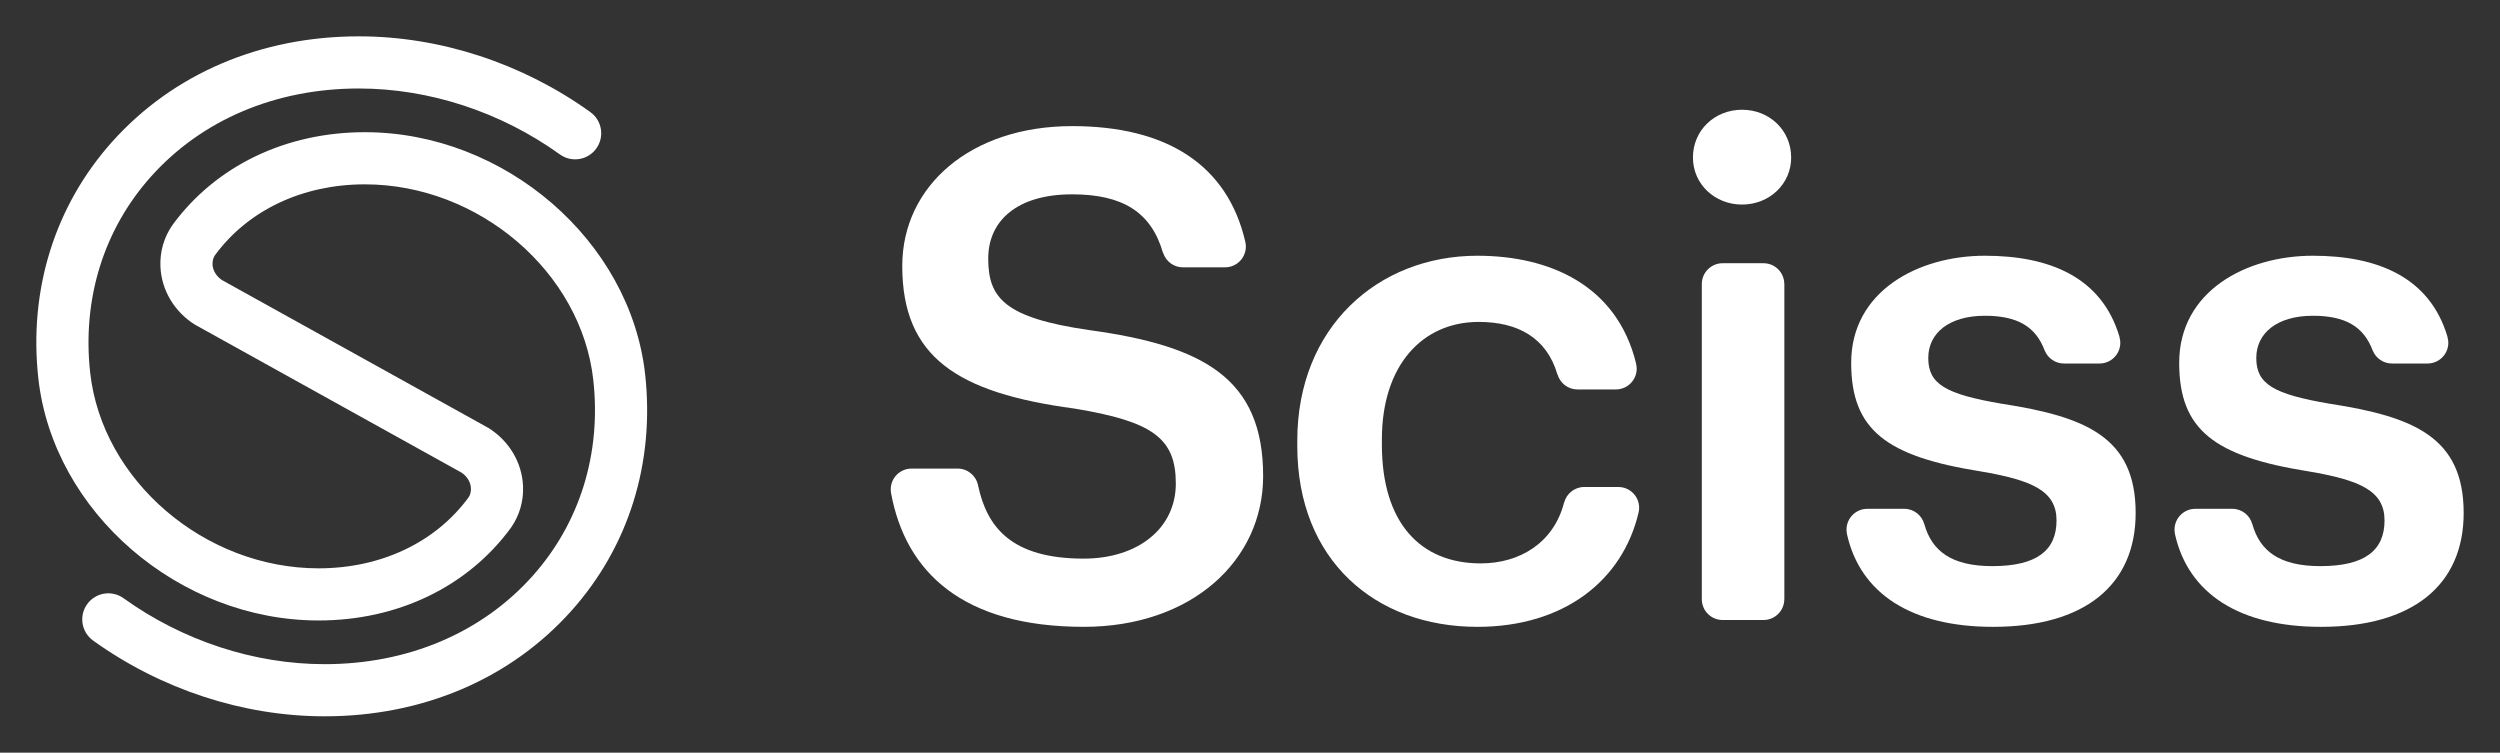
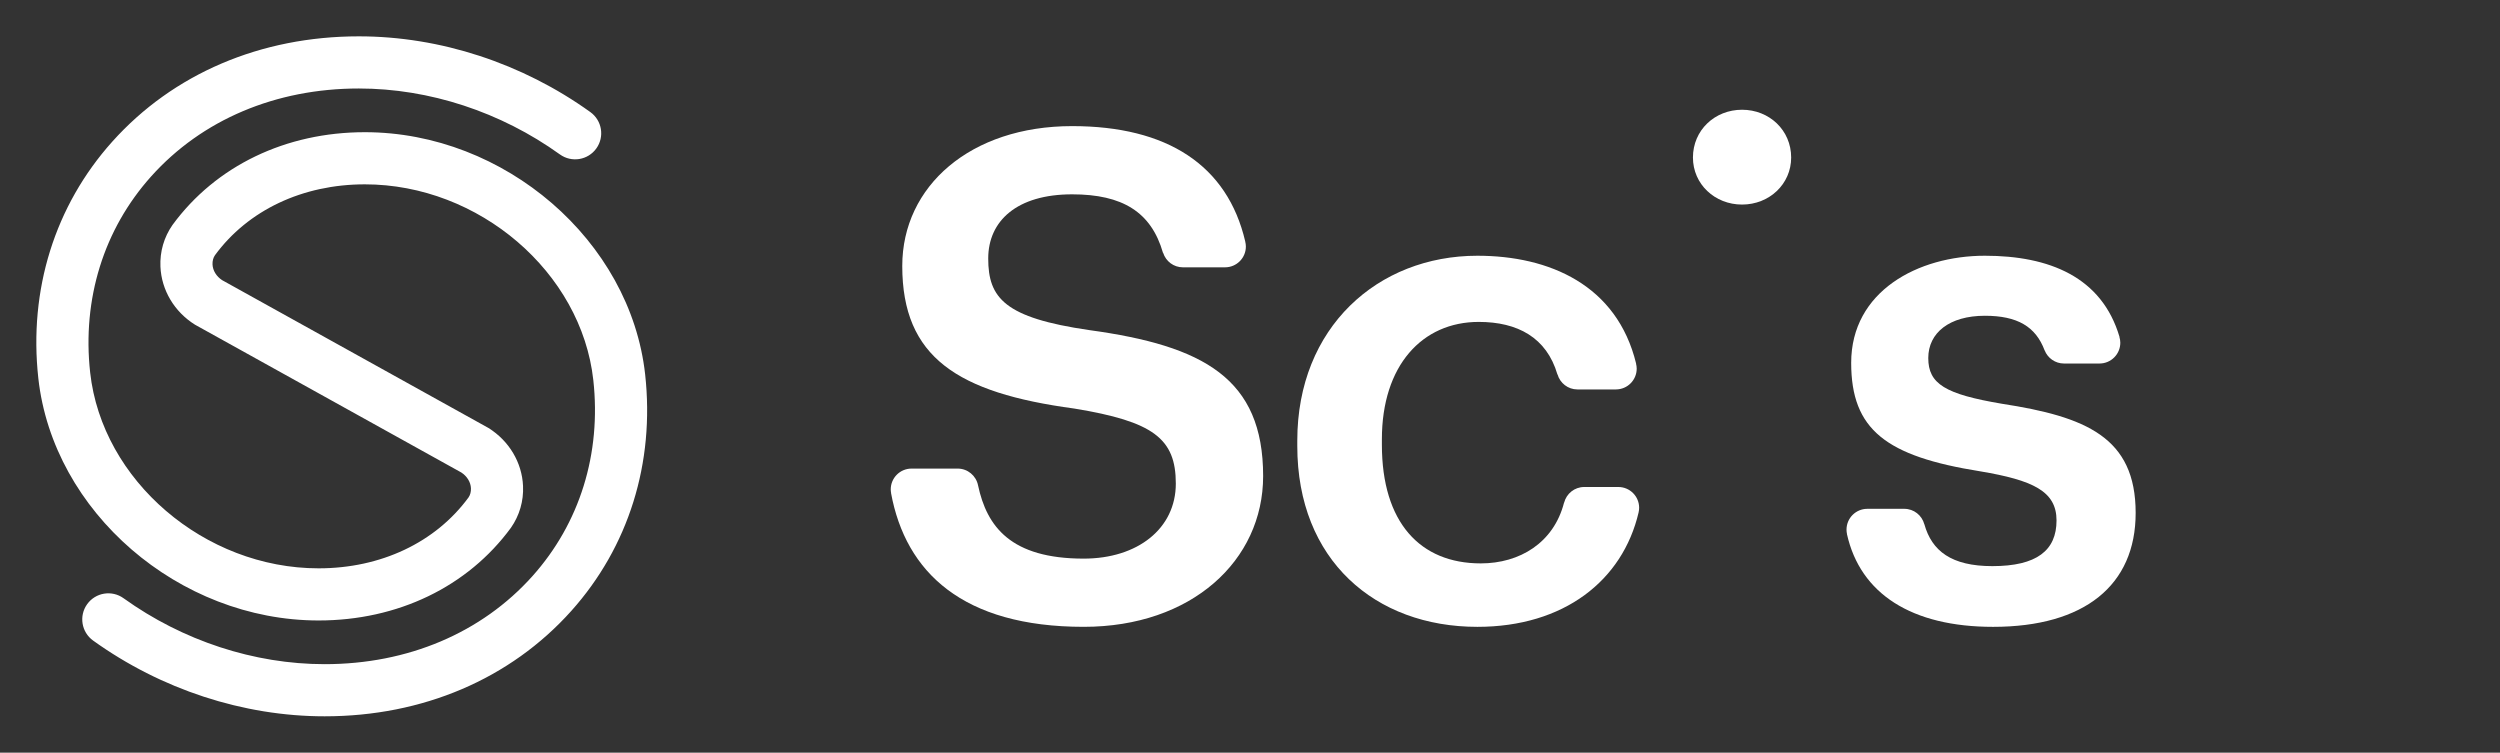
<svg xmlns="http://www.w3.org/2000/svg" xmlns:ns1="http://www.inkscape.org/namespaces/inkscape" xmlns:ns2="http://sodipodi.sourceforge.net/DTD/sodipodi-0.dtd" width="344.013" height="103.567" id="svg2" version="1.1" ns1:version="0.91pre2 r13516" viewBox="0 0 344.013 103.567" ns2:docname="sciss_logo.svg">
  <rect x="0" y="0" width="344.013" height="103.567" fill="#333333" stroke="none" />
  <defs id="defs4">
    <clipPath id="clipPath3351" clipPathUnits="userSpaceOnUse">
      <path ns1:connector-curvature="0" id="path3353" d="m 0,595.28 841.89,0 L 841.89,0 0,0 0,595.28 Z" />
    </clipPath>
  </defs>
  <ns2:namedview id="base" pagecolor="#000000" bordercolor="#666666" borderopacity="1.0" ns1:pageopacity="0" ns1:pageshadow="2" ns1:zoom="1.979899" ns1:cx="295.3091" ns1:cy="127.0648" ns1:document-units="px" ns1:current-layer="layer1" showgrid="false" fit-margin-top="5" fit-margin-left="5" fit-margin-right="5" fit-margin-bottom="5" ns1:window-width="1680" ns1:window-height="1022" ns1:window-x="-9" ns1:window-y="-9" ns1:window-maximized="1" />
  <g ns1:groupmode="layer" id="layer2" ns1:label="Layer 2" transform="translate(-27.994,-717.721)" />
  <g ns1:label="Layer 1" ns1:groupmode="layer" id="layer1" transform="translate(-27.994,-717.721)">
    <g transform="matrix(1.25,0,0,-1.25,-326.181,1141.559)" ns1:label="Sciss_neg" id="g3345">
      <g id="g3347">
        <g clip-path="url(#clipPath3351)" id="g3349">
          <g transform="translate(477.474,310.093)" id="g3355">
-             <path ns1:connector-curvature="0" id="path3357" style="fill:#ffffff;fill-opacity:1;fill-rule:nonzero;stroke:none" d="m 0,0 -4.502,0 c -1.266,0 -2.29,-1.025 -2.29,-2.291 l 0,-34.695 c 0,-1.265 1.024,-2.289 2.29,-2.289 l 4.502,0 c 1.262,0 2.284,1.019 2.289,2.279 l 0.006,0.006 0,34.699 -0.006,0.006 C 2.286,-1.022 1.263,0 0,0" />
-           </g>
+             </g>
          <g transform="translate(461.494,285.46)" id="g3359">
            <path ns1:connector-curvature="0" id="path3361" style="fill:#ffffff;fill-opacity:1;fill-rule:nonzero;stroke:none" d="m 0,0 -3.757,0 c -1.066,-0.001 -1.954,-0.732 -2.209,-1.718 -0.003,-0.001 -0.008,-0.004 -0.011,-0.005 -1.137,-4.423 -4.883,-6.687 -9.165,-6.687 -6.683,0 -10.888,4.506 -10.888,13.066 l 0,0.601 c 0,8.11 4.43,12.916 10.663,12.916 4.266,0 7.468,-1.715 8.658,-5.777 0.005,-0.002 0.011,-0.005 0.016,-0.007 0.278,-0.951 1.146,-1.649 2.187,-1.649 l 4.236,0 c 1.265,0 2.291,1.025 2.291,2.29 0,0.185 -0.029,0.364 -0.07,0.536 10e-4,0.004 0.005,0.01 0.007,0.014 -2.104,8.666 -9.573,11.878 -17.475,11.878 -10.964,0 -19.826,-7.885 -19.826,-20.352 l 0,-0.6 c 0,-12.541 8.562,-19.901 19.826,-19.901 9.522,0 15.991,5.09 17.747,12.596 L 2.229,-2.798 C 2.267,-2.634 2.29,-2.465 2.29,-2.29 2.29,-1.025 1.265,0 0,0" />
          </g>
          <g transform="translate(403.242,302.733)" id="g3363">
            <path ns1:connector-curvature="0" id="path3365" style="fill:#ffffff;fill-opacity:1;fill-rule:nonzero;stroke:none" d="m 0,0 c -9.312,1.352 -11.114,3.529 -11.114,7.885 0,4.13 3.154,7.059 9.236,7.059 5.539,0 8.708,-1.944 10,-6.433 0.006,-0.003 0.016,-0.01 0.022,-0.013 0.297,-0.92 1.15,-1.589 2.169,-1.589 l 4.65,0 0,0 c 1.263,0.003 2.286,1.026 2.286,2.29 0,0.188 -0.029,0.367 -0.071,0.542 10e-4,0.002 0.002,0.004 0.004,0.005 -1.962,8.417 -8.61,12.708 -19.06,12.708 -11.189,0 -18.699,-6.608 -18.699,-15.395 0,-10.063 6.084,-13.968 18.926,-15.695 8.711,-1.427 11.188,-3.305 11.188,-8.262 0,-4.955 -4.205,-8.26 -10.138,-8.26 -8.03,0 -10.665,3.521 -11.634,8.071 -0.209,1.049 -1.134,1.841 -2.245,1.841 l -5.075,0 c -1.264,0 -2.29,-1.025 -2.29,-2.29 0,-0.138 0.017,-0.273 0.041,-0.406 -0.002,-0.001 -0.004,-0.004 -0.006,-0.006 1.602,-8.705 7.902,-14.719 21.209,-14.719 11.866,0 19.751,7.285 19.751,16.596 C 19.15,-5.332 12.616,-1.727 0,0" />
          </g>
          <g transform="translate(475.112,326.989)" id="g3367">
            <path ns1:connector-curvature="0" id="path3369" style="fill:#ffffff;fill-opacity:1;fill-rule:nonzero;stroke:none" d="m 0,0 c -3.004,0 -5.406,-2.253 -5.406,-5.257 0,-2.929 2.402,-5.181 5.406,-5.181 3.003,0 5.407,2.252 5.407,5.181 C 5.407,-2.253 3.003,0 0,0" />
          </g>
          <g transform="translate(503.722,294.622)" id="g3371">
            <path ns1:connector-curvature="0" id="path3373" style="fill:#ffffff;fill-opacity:1;fill-rule:nonzero;stroke:none" d="m 0,0 c -6.232,1.053 -8.11,2.178 -8.11,5.032 0,2.779 2.328,4.656 6.233,4.656 3.594,0 5.598,-1.207 6.572,-3.806 C 4.697,5.881 4.699,5.88 4.701,5.88 5.037,5.032 5.86,4.431 6.828,4.431 l 3.913,0 c 1.265,0 2.29,1.026 2.29,2.291 0,0.216 -0.04,0.422 -0.095,0.621 0.002,0.004 0.005,0.009 0.008,0.013 -1.948,6.61 -7.744,8.94 -14.821,8.94 -7.359,0 -14.719,-3.904 -14.719,-11.79 0,-7.36 3.829,-10.289 14.194,-11.941 5.781,-0.975 8.411,-2.176 8.411,-5.407 0,-3.304 -2.179,-5.031 -7.06,-5.031 -4.522,0 -6.668,1.675 -7.489,4.611 -0.002,0.001 -0.005,0.004 -0.007,0.005 -0.265,0.974 -1.145,1.693 -2.202,1.693 l -4.071,0 c -1.265,0 -2.29,-1.026 -2.29,-2.291 0,-0.167 0.019,-0.329 0.053,-0.485 -0.002,-0.002 -0.003,-0.004 -0.005,-0.006 1.466,-6.584 7.138,-10.211 16.086,-10.211 10.063,0 15.696,4.581 15.696,12.541 C 14.72,-3.68 9.237,-1.427 0,0" />
          </g>
          <g transform="translate(539.831,294.622)" id="g3375">
-             <path ns1:connector-curvature="0" id="path3377" style="fill:#ffffff;fill-opacity:1;fill-rule:nonzero;stroke:none" d="m 0,0 c -6.233,1.053 -8.11,2.178 -8.11,5.032 0,2.779 2.328,4.656 6.232,4.656 3.595,0 5.598,-1.207 6.573,-3.806 C 4.697,5.881 4.699,5.88 4.701,5.88 5.037,5.032 5.859,4.431 6.827,4.431 l 3.913,0 c 1.265,0 2.291,1.026 2.291,2.291 0,0.216 -0.04,0.423 -0.096,0.621 0.003,0.005 0.005,0.01 0.008,0.013 -1.949,6.61 -7.744,8.94 -14.821,8.94 -7.358,0 -14.719,-3.904 -14.719,-11.79 0,-7.36 3.83,-10.289 14.194,-11.941 5.782,-0.975 8.411,-2.176 8.411,-5.407 0,-3.304 -2.178,-5.031 -7.059,-5.031 -4.523,0 -6.668,1.675 -7.49,4.611 -0.002,0.001 -0.005,0.004 -0.007,0.005 -0.265,0.974 -1.144,1.693 -2.201,1.693 l -10e-4,0 -4.07,0 c -1.266,0 -2.291,-1.026 -2.291,-2.291 0,-0.167 0.019,-0.329 0.053,-0.485 -0.002,-0.002 -0.003,-0.004 -0.005,-0.006 1.467,-6.584 7.138,-10.211 16.086,-10.211 10.063,0 15.696,4.581 15.696,12.541 C 14.719,-3.68 9.236,-1.427 0,0" />
-           </g>
+             </g>
          <g transform="translate(319.078,260.216)" id="g3379">
            <path ns1:connector-curvature="0" id="path3381" style="fill:#ffffff;fill-opacity:1;fill-rule:nonzero;stroke:none" d="m 0,0 c -8.95,0 -18.002,2.961 -25.487,8.337 -1.287,0.925 -1.581,2.718 -0.657,4.005 0.925,1.289 2.72,1.582 4.006,0.657 C -15.621,8.318 -7.759,5.74 0,5.74 c 9.152,0 17.272,3.438 22.867,9.682 5.218,5.825 7.602,13.492 6.71,21.587 -1.31,11.884 -12.593,21.553 -25.15,21.553 -6.853,0 -12.868,-2.846 -16.504,-7.807 -0.18,-0.258 -0.282,-0.616 -0.266,-1.01 0.03,-0.672 0.424,-1.316 1.06,-1.732 L 18.033,31.742 c 2.273,-1.418 3.696,-3.806 3.807,-6.39 0.074,-1.649 -0.386,-3.239 -1.33,-4.593 C 15.739,14.25 8.036,10.55 -0.664,10.55 c -15.395,0 -29.236,11.962 -30.855,26.664 -1.073,9.74 1.818,18.99 8.14,26.047 6.697,7.475 16.337,11.593 27.143,11.593 8.95,0 18.002,-2.961 25.487,-8.339 1.287,-0.925 1.581,-2.718 0.656,-4.005 -0.925,-1.288 -2.719,-1.582 -4.006,-0.657 -6.517,4.682 -14.38,7.26 -22.137,7.26 -9.153,0 -17.274,-3.439 -22.868,-9.683 -5.218,-5.825 -7.601,-13.492 -6.709,-21.587 1.308,-11.884 12.59,-21.553 25.149,-21.553 6.852,0 12.867,2.846 16.505,7.808 0.18,0.258 0.281,0.615 0.264,1.004 -0.029,0.676 -0.423,1.321 -1.06,1.738 l -29.314,16.269 c -2.273,1.416 -3.697,3.806 -3.808,6.391 -0.071,1.656 0.389,3.244 1.33,4.594 4.768,6.507 12.472,10.208 21.174,10.208 15.393,0 29.235,-11.961 30.855,-26.664 1.073,-9.74 -1.817,-18.99 -8.139,-26.046 C 20.445,4.116 10.806,0 0,0" />
          </g>
        </g>
      </g>
    </g>
  </g>
</svg>